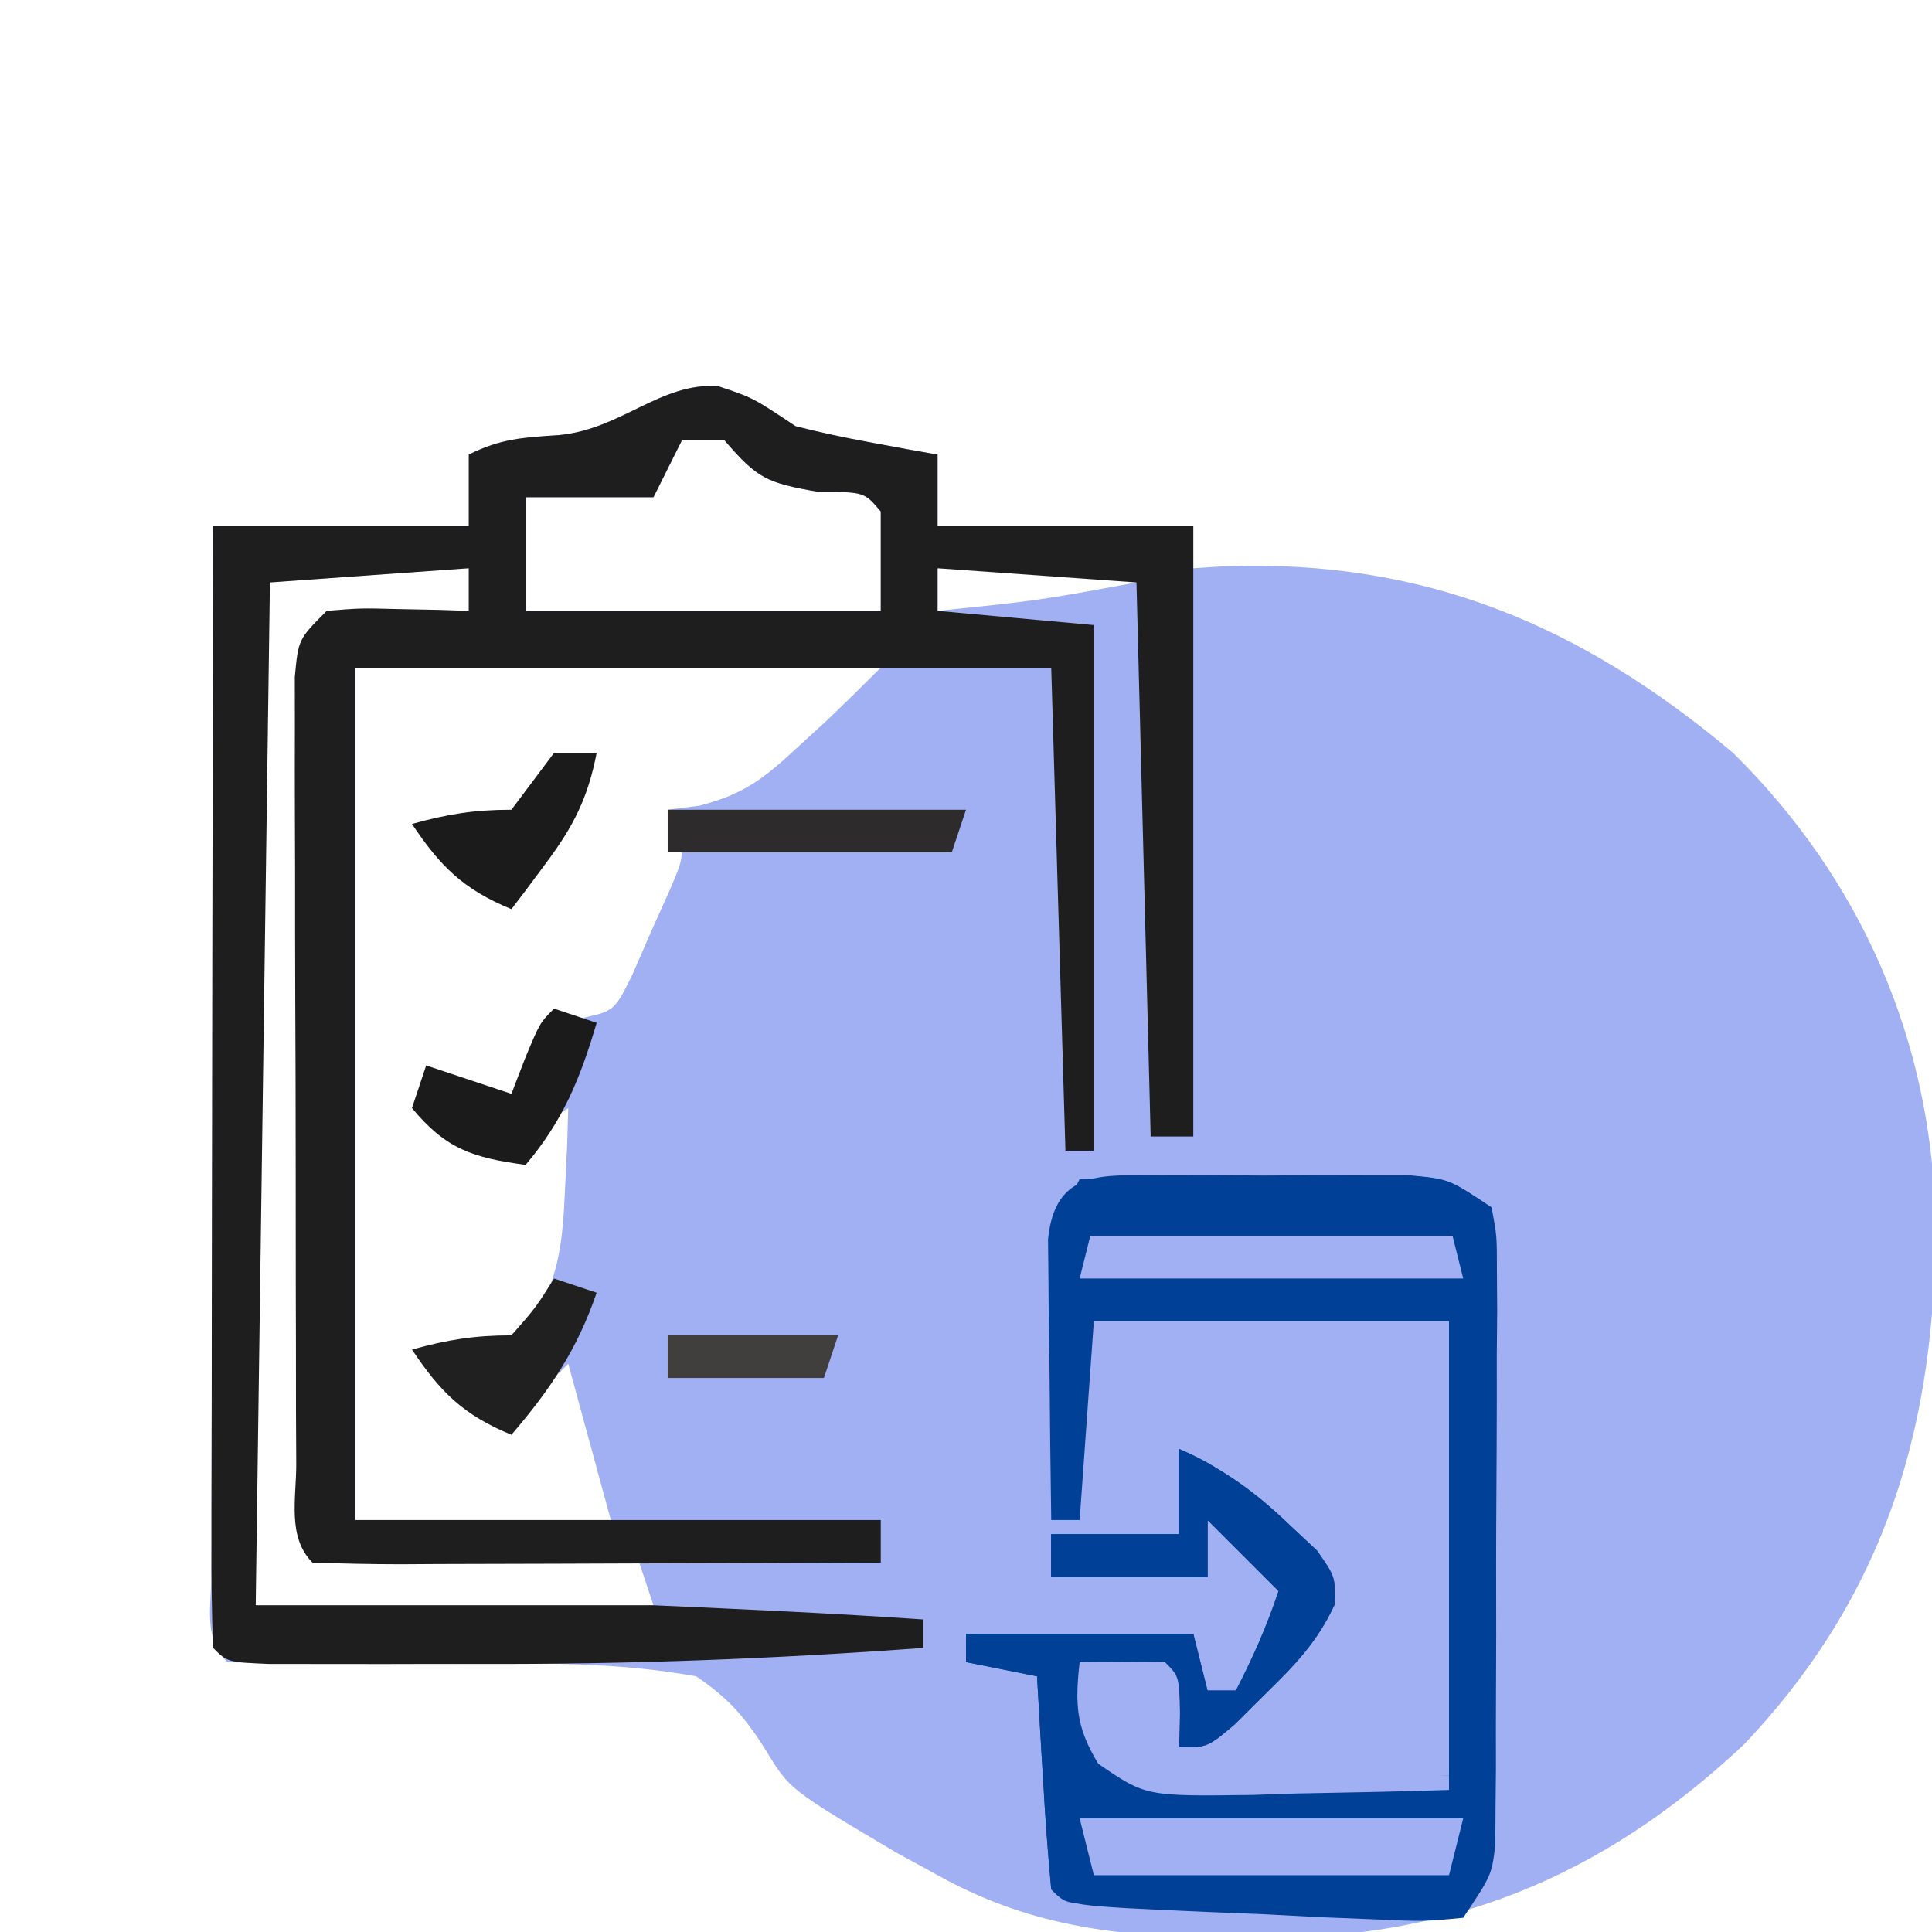
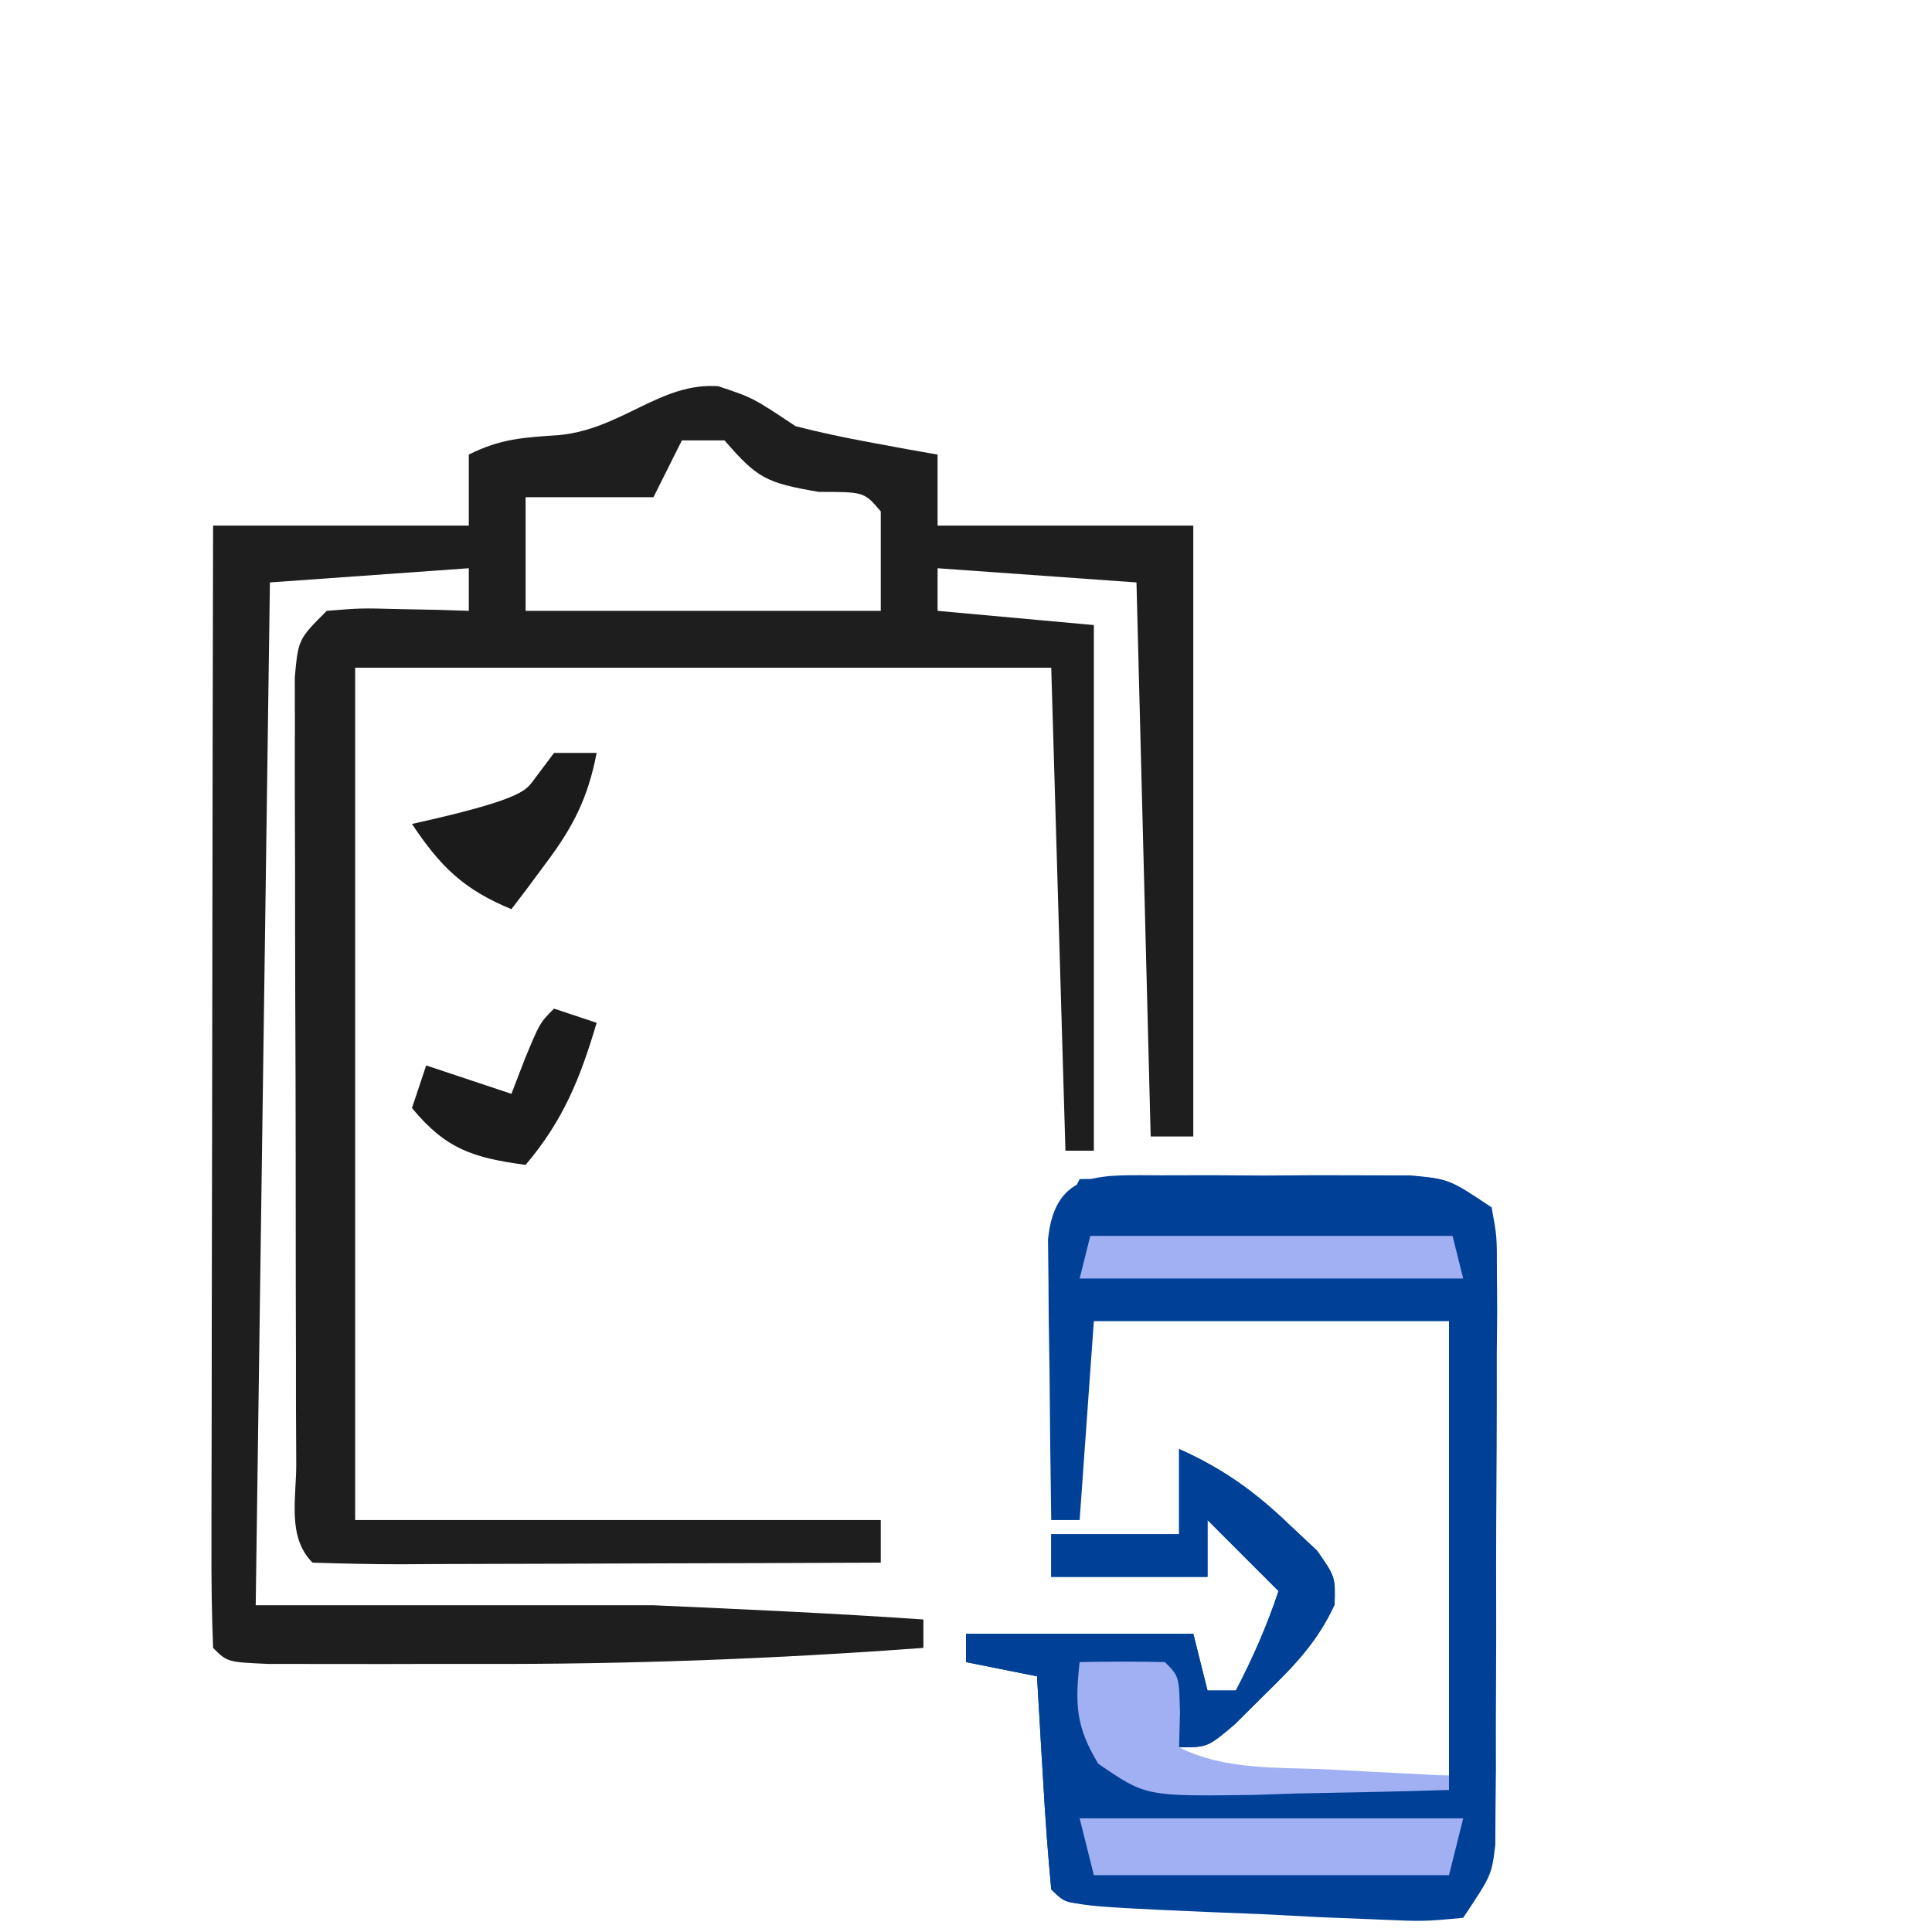
<svg xmlns="http://www.w3.org/2000/svg" version="1.1" width="136px" height="136px" transform="rotate(0) scale(1, 1)">
-   <path d="M0 0 C2.438 0.812 2.438 0.812 5.438 2.812 C7.152 3.25 8.884 3.621 10.625 3.938 C11.977 4.189 11.977 4.189 13.355 4.445 C14.386 4.627 14.386 4.627 15.438 4.812 C15.438 6.463 15.438 8.113 15.438 9.812 C21.378 9.812 27.317 9.812 33.438 9.812 C33.438 10.803 33.438 11.793 33.438 12.812 C34.153 12.766 34.868 12.72 35.605 12.672 C49.74 12.16 60.769 16.839 71.438 25.812 C80.469 34.728 85.449 46.123 85.679 58.789 C85.733 73.032 82.271 85.007 72.188 95.625 C62.108 105.079 51.291 109.401 37.562 109.25 C36.104 109.238 36.104 109.238 34.616 109.225 C27.566 109.059 21.678 108.291 15.438 104.812 C14.486 104.292 13.535 103.771 12.555 103.234 C5.02 98.774 5.02 98.774 3.371 96.053 C1.894 93.708 0.754 92.373 -1.562 90.812 C-7.164 89.802 -12.699 89.875 -18.375 89.938 C-20.678 89.931 -22.982 89.915 -25.285 89.895 C-26.714 89.887 -28.143 89.888 -29.572 89.899 C-31.236 89.906 -32.899 89.864 -34.562 89.812 C-36.271 88.104 -35.682 85.952 -35.687 83.675 C-35.683 82.94 -35.68 82.204 -35.676 81.447 C-35.676 80.676 -35.676 79.906 -35.676 79.112 C-35.676 76.552 -35.668 73.993 -35.66 71.434 C-35.658 69.664 -35.657 67.894 -35.656 66.124 C-35.652 61.457 -35.642 56.79 -35.631 52.122 C-35.621 47.364 -35.616 42.605 -35.611 37.846 C-35.601 28.501 -35.583 19.157 -35.562 9.812 C-29.622 9.812 -23.683 9.812 -17.562 9.812 C-17.562 8.162 -17.562 6.513 -17.562 4.812 C-15.292 3.677 -13.709 3.613 -11.188 3.438 C-6.792 3.016 -4.05 -0.296 0 0 Z M-2.562 3.812 C-3.223 5.133 -3.882 6.452 -4.562 7.812 C-7.532 7.812 -10.502 7.812 -13.562 7.812 C-13.562 10.453 -13.562 13.092 -13.562 15.812 C-5.312 15.812 2.938 15.812 11.438 15.812 C11.438 13.502 11.438 11.193 11.438 8.812 C10.272 7.438 10.272 7.438 7.062 7.438 C3.347 6.797 2.756 6.479 0.438 3.812 C-0.552 3.812 -1.542 3.812 -2.562 3.812 Z M-32.562 13.812 C-32.657 16.052 -32.68 18.294 -32.676 20.535 C-32.676 21.238 -32.676 21.94 -32.676 22.664 C-32.676 24.996 -32.668 27.328 -32.66 29.66 C-32.658 31.273 -32.657 32.886 -32.656 34.499 C-32.652 38.752 -32.642 43.005 -32.631 47.258 C-32.621 51.594 -32.616 55.931 -32.611 60.268 C-32.601 68.783 -32.584 77.298 -32.562 85.812 C-28.386 86.438 -24.506 86.927 -20.285 86.691 C-18.898 86.619 -18.898 86.619 -17.482 86.545 C-16.068 86.461 -16.068 86.461 -14.625 86.375 C-13.655 86.323 -12.685 86.271 -11.686 86.217 C-9.311 86.088 -6.937 85.953 -4.562 85.812 C-4.893 84.823 -5.223 83.832 -5.562 82.812 C-16.948 82.317 -16.948 82.317 -28.562 81.812 C-28.585 73.485 -28.603 65.158 -28.614 56.831 C-28.62 52.964 -28.627 49.098 -28.638 45.232 C-28.649 41.503 -28.655 37.775 -28.657 34.047 C-28.659 32.622 -28.663 31.196 -28.668 29.771 C-28.675 27.781 -28.676 25.791 -28.676 23.801 C-28.678 22.666 -28.68 21.532 -28.683 20.362 C-28.562 17.812 -28.562 17.812 -27.562 16.812 C-25.881 16.58 -24.191 16.4 -22.5 16.25 C-21.121 16.124 -21.121 16.124 -19.715 15.996 C-19.005 15.936 -18.294 15.875 -17.562 15.812 C-17.562 14.822 -17.562 13.832 -17.562 12.812 C-19.875 12.786 -22.187 12.766 -24.5 12.75 C-26.432 12.733 -26.432 12.733 -28.402 12.715 C-31.425 12.447 -31.425 12.447 -32.562 13.812 Z M15.438 12.812 C15.438 13.803 15.438 14.793 15.438 15.812 C22.48 15.094 22.48 15.094 29.438 13.812 C29.438 13.482 29.438 13.152 29.438 12.812 C24.817 12.812 20.198 12.812 15.438 12.812 Z M-25.562 19.812 C-25.562 39.612 -25.562 59.413 -25.562 79.812 C-19.622 79.812 -13.682 79.812 -7.562 79.812 C-8.553 76.183 -9.543 72.552 -10.562 68.812 C-11.883 70.132 -13.203 71.453 -14.562 72.812 C-17.724 71.443 -18.555 70.823 -20.562 67.812 C-18.913 68.142 -17.262 68.472 -15.562 68.812 C-11.887 64.909 -11.028 62.325 -10.812 57 C-10.756 55.839 -10.699 54.677 -10.641 53.48 C-10.615 52.6 -10.589 51.72 -10.562 50.812 C-11.553 51.472 -12.543 52.133 -13.562 52.812 C-13.562 53.472 -13.562 54.133 -13.562 54.812 C-18.239 53.336 -18.239 53.336 -19.875 50.688 C-20.102 50.069 -20.329 49.45 -20.562 48.812 C-18.582 49.142 -16.602 49.472 -14.562 49.812 C-14.15 49.008 -13.738 48.204 -13.312 47.375 C-12.735 46.529 -12.158 45.684 -11.562 44.812 C-10.924 44.706 -10.286 44.599 -9.629 44.488 C-7.307 43.972 -7.307 43.972 -6.043 41.414 C-5.616 40.432 -5.19 39.45 -4.75 38.438 C-4.31 37.46 -3.871 36.483 -3.418 35.477 C-2.254 32.753 -2.254 32.753 -3.562 29.812 C-2.824 29.718 -2.085 29.624 -1.324 29.527 C1.843 28.708 3.248 27.587 5.625 25.375 C6.636 24.449 6.636 24.449 7.668 23.504 C8.939 22.289 10.194 21.056 11.438 19.812 C-0.772 19.812 -12.982 19.812 -25.562 19.812 Z M-10.562 48.812 C-9.562 50.812 -9.562 50.812 -9.562 50.812 Z " fill="#a1b0f3" transform="translate(50.562,27.188)" />
  <path d="M0 0 C2.438 0.812 2.438 0.812 5.438 2.812 C7.152 3.25 8.884 3.621 10.625 3.938 C11.977 4.189 11.977 4.189 13.355 4.445 C14.386 4.627 14.386 4.627 15.438 4.812 C15.438 6.463 15.438 8.113 15.438 9.812 C21.378 9.812 27.317 9.812 33.438 9.812 C33.438 24.003 33.438 38.193 33.438 52.812 C32.447 52.812 31.457 52.812 30.438 52.812 C30.108 39.943 29.777 27.073 29.438 13.812 C22.508 13.318 22.508 13.318 15.438 12.812 C15.438 13.803 15.438 14.793 15.438 15.812 C19.067 16.142 22.698 16.473 26.438 16.812 C26.438 29.023 26.438 41.233 26.438 53.812 C25.777 53.812 25.117 53.812 24.438 53.812 C24.108 42.593 23.777 31.372 23.438 19.812 C7.268 19.812 -8.902 19.812 -25.562 19.812 C-25.562 39.612 -25.562 59.413 -25.562 79.812 C-13.352 79.812 -1.143 79.812 11.438 79.812 C11.438 80.802 11.438 81.793 11.438 82.812 C5.759 82.837 0.081 82.855 -5.597 82.867 C-7.531 82.872 -9.464 82.879 -11.397 82.888 C-14.17 82.9 -16.942 82.906 -19.715 82.91 C-21.02 82.918 -21.02 82.918 -22.351 82.926 C-24.422 82.926 -26.492 82.875 -28.562 82.812 C-30.363 81.012 -29.7 78.283 -29.708 75.856 C-29.714 74.581 -29.721 73.306 -29.727 71.993 C-29.729 70.59 -29.73 69.188 -29.73 67.785 C-29.734 66.356 -29.737 64.928 -29.741 63.499 C-29.747 60.5 -29.748 57.502 -29.748 54.503 C-29.748 50.655 -29.761 46.807 -29.779 42.959 C-29.79 40.007 -29.792 37.055 -29.791 34.103 C-29.792 32.684 -29.797 31.265 -29.805 29.846 C-29.814 27.864 -29.81 25.881 -29.805 23.899 C-29.807 22.769 -29.808 21.64 -29.81 20.476 C-29.562 17.812 -29.562 17.812 -27.562 15.812 C-25.18 15.617 -25.18 15.617 -22.438 15.688 C-21.072 15.715 -21.072 15.715 -19.68 15.742 C-18.981 15.765 -18.282 15.789 -17.562 15.812 C-17.562 14.822 -17.562 13.832 -17.562 12.812 C-22.183 13.143 -26.802 13.473 -31.562 13.812 C-31.892 37.572 -32.222 61.333 -32.562 85.812 C-23.323 85.812 -14.082 85.812 -4.562 85.812 C1.786 86.095 8.103 86.376 14.438 86.812 C14.438 87.472 14.438 88.132 14.438 88.812 C4.01 89.587 -6.357 89.974 -16.814 89.943 C-19.051 89.937 -21.288 89.943 -23.525 89.949 C-24.953 89.949 -26.381 89.947 -27.809 89.945 C-29.084 89.944 -30.359 89.943 -31.674 89.942 C-34.562 89.812 -34.562 89.812 -35.562 88.812 C-35.658 86.348 -35.688 83.912 -35.676 81.447 C-35.676 80.676 -35.676 79.906 -35.676 79.112 C-35.676 76.552 -35.668 73.993 -35.66 71.434 C-35.658 69.664 -35.657 67.894 -35.656 66.124 C-35.652 61.457 -35.642 56.79 -35.631 52.122 C-35.621 47.364 -35.616 42.605 -35.611 37.846 C-35.601 28.501 -35.583 19.157 -35.562 9.812 C-29.622 9.812 -23.683 9.812 -17.562 9.812 C-17.562 8.162 -17.562 6.513 -17.562 4.812 C-15.292 3.677 -13.709 3.613 -11.188 3.438 C-6.792 3.016 -4.05 -0.296 0 0 Z M-2.562 3.812 C-3.223 5.133 -3.882 6.452 -4.562 7.812 C-7.532 7.812 -10.502 7.812 -13.562 7.812 C-13.562 10.453 -13.562 13.092 -13.562 15.812 C-5.312 15.812 2.938 15.812 11.438 15.812 C11.438 13.502 11.438 11.193 11.438 8.812 C10.272 7.438 10.272 7.438 7.062 7.438 C3.347 6.797 2.756 6.479 0.438 3.812 C-0.552 3.812 -1.542 3.812 -2.562 3.812 Z " fill="#1e1e1e" transform="translate(50.562,27.188)" />
  <path d="M0 0 C1.73 -0.004 1.73 -0.004 3.494 -0.008 C5.309 0.004 5.309 0.004 7.16 0.016 C8.366 0.008 9.572 0 10.814 -0.008 C11.969 -0.005 13.123 -0.003 14.312 0 C15.373 0.002 16.434 0.005 17.527 0.007 C20.223 0.266 20.223 0.266 23.223 2.266 C23.597 4.27 23.597 4.27 23.595 6.76 C23.604 8.156 23.604 8.156 23.614 9.581 C23.605 10.589 23.595 11.598 23.586 12.637 C23.587 14.187 23.587 14.187 23.587 15.768 C23.585 17.956 23.575 20.144 23.559 22.332 C23.535 25.686 23.538 29.039 23.545 32.393 C23.539 34.516 23.532 36.639 23.523 38.762 C23.525 40.271 23.525 40.271 23.526 41.811 C23.517 42.745 23.507 43.68 23.497 44.642 C23.493 45.465 23.488 46.287 23.483 47.134 C23.223 49.266 23.223 49.266 21.223 52.266 C18.441 52.53 18.441 52.53 14.938 52.375 C13.685 52.325 12.433 52.274 11.143 52.223 C9.828 52.154 8.514 52.086 7.16 52.016 C5.183 51.936 5.183 51.936 3.166 51.855 C-6.621 51.422 -6.621 51.422 -7.777 50.266 C-8.014 47.74 -8.199 45.235 -8.34 42.703 C-8.383 41.992 -8.426 41.281 -8.471 40.549 C-8.577 38.788 -8.678 37.027 -8.777 35.266 C-10.427 34.936 -12.077 34.606 -13.777 34.266 C-13.777 33.606 -13.777 32.946 -13.777 32.266 C-8.497 32.266 -3.217 32.266 2.223 32.266 C2.553 33.586 2.883 34.906 3.223 36.266 C3.883 36.266 4.543 36.266 5.223 36.266 C6.429 33.933 7.388 31.769 8.223 29.266 C6.573 27.616 4.923 25.966 3.223 24.266 C3.223 25.586 3.223 26.906 3.223 28.266 C-0.407 28.266 -4.037 28.266 -7.777 28.266 C-7.777 27.276 -7.777 26.286 -7.777 25.266 C-4.807 25.266 -1.837 25.266 1.223 25.266 C1.223 23.286 1.223 21.306 1.223 19.266 C4.327 20.656 6.588 22.281 9.035 24.641 C9.66 25.226 10.286 25.811 10.93 26.414 C12.223 28.266 12.223 28.266 12.168 30.227 C10.947 32.859 9.359 34.491 7.285 36.516 C6.575 37.222 5.865 37.928 5.133 38.656 C3.223 40.266 3.223 40.266 1.223 40.266 C0.893 38.616 0.563 36.966 0.223 35.266 C-1.757 34.936 -3.737 34.606 -5.777 34.266 C-5.179 36.617 -4.508 38.952 -3.777 41.266 C-1.272 42.518 0.431 42.379 3.23 42.363 C4.119 42.361 5.007 42.358 5.922 42.356 C7.053 42.347 8.183 42.338 9.348 42.328 C12.936 42.307 16.525 42.287 20.223 42.266 C20.223 31.706 20.223 21.146 20.223 10.266 C11.973 10.266 3.723 10.266 -4.777 10.266 C-5.107 14.886 -5.437 19.506 -5.777 24.266 C-6.437 24.266 -7.097 24.266 -7.777 24.266 C-7.835 20.641 -7.871 17.016 -7.902 13.391 C-7.919 12.358 -7.936 11.326 -7.953 10.262 C-7.96 9.276 -7.966 8.289 -7.973 7.273 C-7.983 6.362 -7.994 5.451 -8.004 4.512 C-7.501 -0.466 -4.16 0.009 0 0 Z " fill="#004197" transform="translate(81.777,82.734)" />
  <path d="M0 0 C3.104 1.39 5.366 3.016 7.812 5.375 C8.438 5.96 9.063 6.545 9.707 7.148 C11 9 11 9 10.945 10.961 C9.725 13.594 8.136 15.225 6.062 17.25 C5.352 17.956 4.642 18.663 3.91 19.391 C2 21 2 21 0 21 C-0.33 19.35 -0.66 17.7 -1 16 C-3.97 15.505 -3.97 15.505 -7 15 C-6.401 17.352 -5.731 19.686 -5 22 C-4.34 22.33 -3.68 22.66 -3 23 C-3 23.66 -3 24.32 -3 25 C2.94 25 8.88 25 15 25 C15 25.33 15 25.66 15 26 C7.74 26 0.48 26 -7 26 C-6.67 26.99 -6.34 27.98 -6 29 C1.92 29.33 9.84 29.66 18 30 C18 30.33 18 30.66 18 31 C13.688 31.196 9.375 31.38 5.062 31.562 C3.215 31.647 3.215 31.647 1.33 31.732 C0.16 31.781 -1.01 31.829 -2.215 31.879 C-3.299 31.926 -4.383 31.973 -5.5 32.022 C-8 32 -8 32 -9 31 C-9.237 28.474 -9.422 25.969 -9.562 23.438 C-9.606 22.727 -9.649 22.016 -9.693 21.283 C-9.8 19.522 -9.9 17.761 -10 16 C-11.65 15.67 -13.3 15.34 -15 15 C-15 14.34 -15 13.68 -15 13 C-9.72 13 -4.44 13 1 13 C1.33 14.32 1.66 15.64 2 17 C2.66 17 3.32 17 4 17 C5.206 14.668 6.165 12.504 7 10 C5.35 8.35 3.7 6.7 2 5 C2 6.32 2 7.64 2 9 C-1.63 9 -5.26 9 -9 9 C-9 8.01 -9 7.02 -9 6 C-6.03 6 -3.06 6 0 6 C0 4.02 0 2.04 0 0 Z " fill="#004197" transform="translate(83,102)" />
  <path d="M0 0 C8.91 0 17.82 0 27 0 C26.67 1.32 26.34 2.64 26 4 C17.75 4 9.5 4 1 4 C0.67 2.68 0.34 1.36 0 0 Z " fill="#a1b0f3" transform="translate(76,128)" />
  <path d="M0 0 C8.25 0 16.5 0 25 0 C25.33 1.32 25.66 2.64 26 4 C17.09 4 8.18 4 -1 4 C-0.67 2.68 -0.34 1.36 0 0 Z " fill="#a1b0f3" transform="translate(77,86)" />
  <path d="M0 0 C4.271 -0.058 8.541 -0.094 12.812 -0.125 C14.027 -0.142 15.242 -0.159 16.494 -0.176 C17.658 -0.182 18.821 -0.189 20.02 -0.195 C21.63 -0.211 21.63 -0.211 23.273 -0.227 C26 0 26 0 29 2 C29 2.66 29 3.32 29 4 C18.77 4 8.54 4 -2 4 C-1.34 2.68 -0.68 1.36 0 0 Z " fill="#004197" transform="translate(76,83)" />
  <path d="M0 0 C2 -0.043 4 -0.041 6 0 C7 1 7 1 7.062 3.562 C7.042 4.367 7.021 5.171 7 6 C10.3 7.65 13.991 7.383 17.625 7.562 C18.427 7.606 19.229 7.649 20.055 7.693 C22.036 7.8 24.018 7.9 26 8 C26 8.33 26 8.66 26 9 C22.417 9.116 18.834 9.187 15.25 9.25 C14.234 9.284 13.218 9.317 12.172 9.352 C4.657 9.45 4.657 9.45 1.312 7.156 C-0.262 4.57 -0.331 2.978 0 0 Z " fill="#a1b0f3" transform="translate(76,117)" />
  <path d="M0 0 C0.99 0.33 1.98 0.66 3 1 C1.844 4.912 0.645 7.875 -2 11 C-5.688 10.502 -7.605 9.899 -10 7 C-9.67 6.01 -9.34 5.02 -9 4 C-7.02 4.66 -5.04 5.32 -3 6 C-2.691 5.196 -2.381 4.391 -2.062 3.562 C-1 1 -1 1 0 0 Z " fill="#1b1b1b" transform="translate(39,71)" />
-   <path d="M0 0 C6.93 0 13.86 0 21 0 C20.67 0.99 20.34 1.98 20 3 C13.4 3 6.8 3 0 3 C0 2.01 0 1.02 0 0 Z " fill="#2d2b2b" transform="translate(47,57)" />
-   <path d="M0 0 C0.99 0.33 1.98 0.66 3 1 C1.63 4.995 -0.257 7.8 -3 11 C-6.367 9.607 -7.986 8.021 -10 5 C-7.509 4.313 -5.621 4 -3 4 C-1.295 2.06 -1.295 2.06 0 0 Z " fill="#212020" transform="translate(39,90)" />
-   <path d="M0 0 C0.99 0 1.98 0 3 0 C2.393 3.153 1.358 5.189 -0.562 7.75 C-1.018 8.364 -1.473 8.977 -1.941 9.609 C-2.291 10.068 -2.64 10.527 -3 11 C-6.367 9.607 -7.986 8.021 -10 5 C-7.509 4.313 -5.621 4 -3 4 C-2.505 3.34 -2.01 2.68 -1.5 2 C-1.005 1.34 -0.51 0.68 0 0 Z " fill="#1b1b1b" transform="translate(39,53)" />
-   <path d="M0 0 C3.367 1.393 4.986 2.979 7 6 C4 6 4 6 2 5 C2 6.32 2 7.64 2 9 C-1.63 9 -5.26 9 -9 9 C-9 8.01 -9 7.02 -9 6 C-6.03 6 -3.06 6 0 6 C0 4.02 0 2.04 0 0 Z " fill="#004197" transform="translate(83,102)" />
-   <path d="M0 0 C3.96 0 7.92 0 12 0 C11.67 0.99 11.34 1.98 11 3 C7.37 3 3.74 3 0 3 C0 2.01 0 1.02 0 0 Z " fill="#413e3e" transform="translate(47,94)" />
+   <path d="M0 0 C0.99 0 1.98 0 3 0 C2.393 3.153 1.358 5.189 -0.562 7.75 C-1.018 8.364 -1.473 8.977 -1.941 9.609 C-2.291 10.068 -2.64 10.527 -3 11 C-6.367 9.607 -7.986 8.021 -10 5 C-2.505 3.34 -2.01 2.68 -1.5 2 C-1.005 1.34 -0.51 0.68 0 0 Z " fill="#1b1b1b" transform="translate(39,53)" />
</svg>